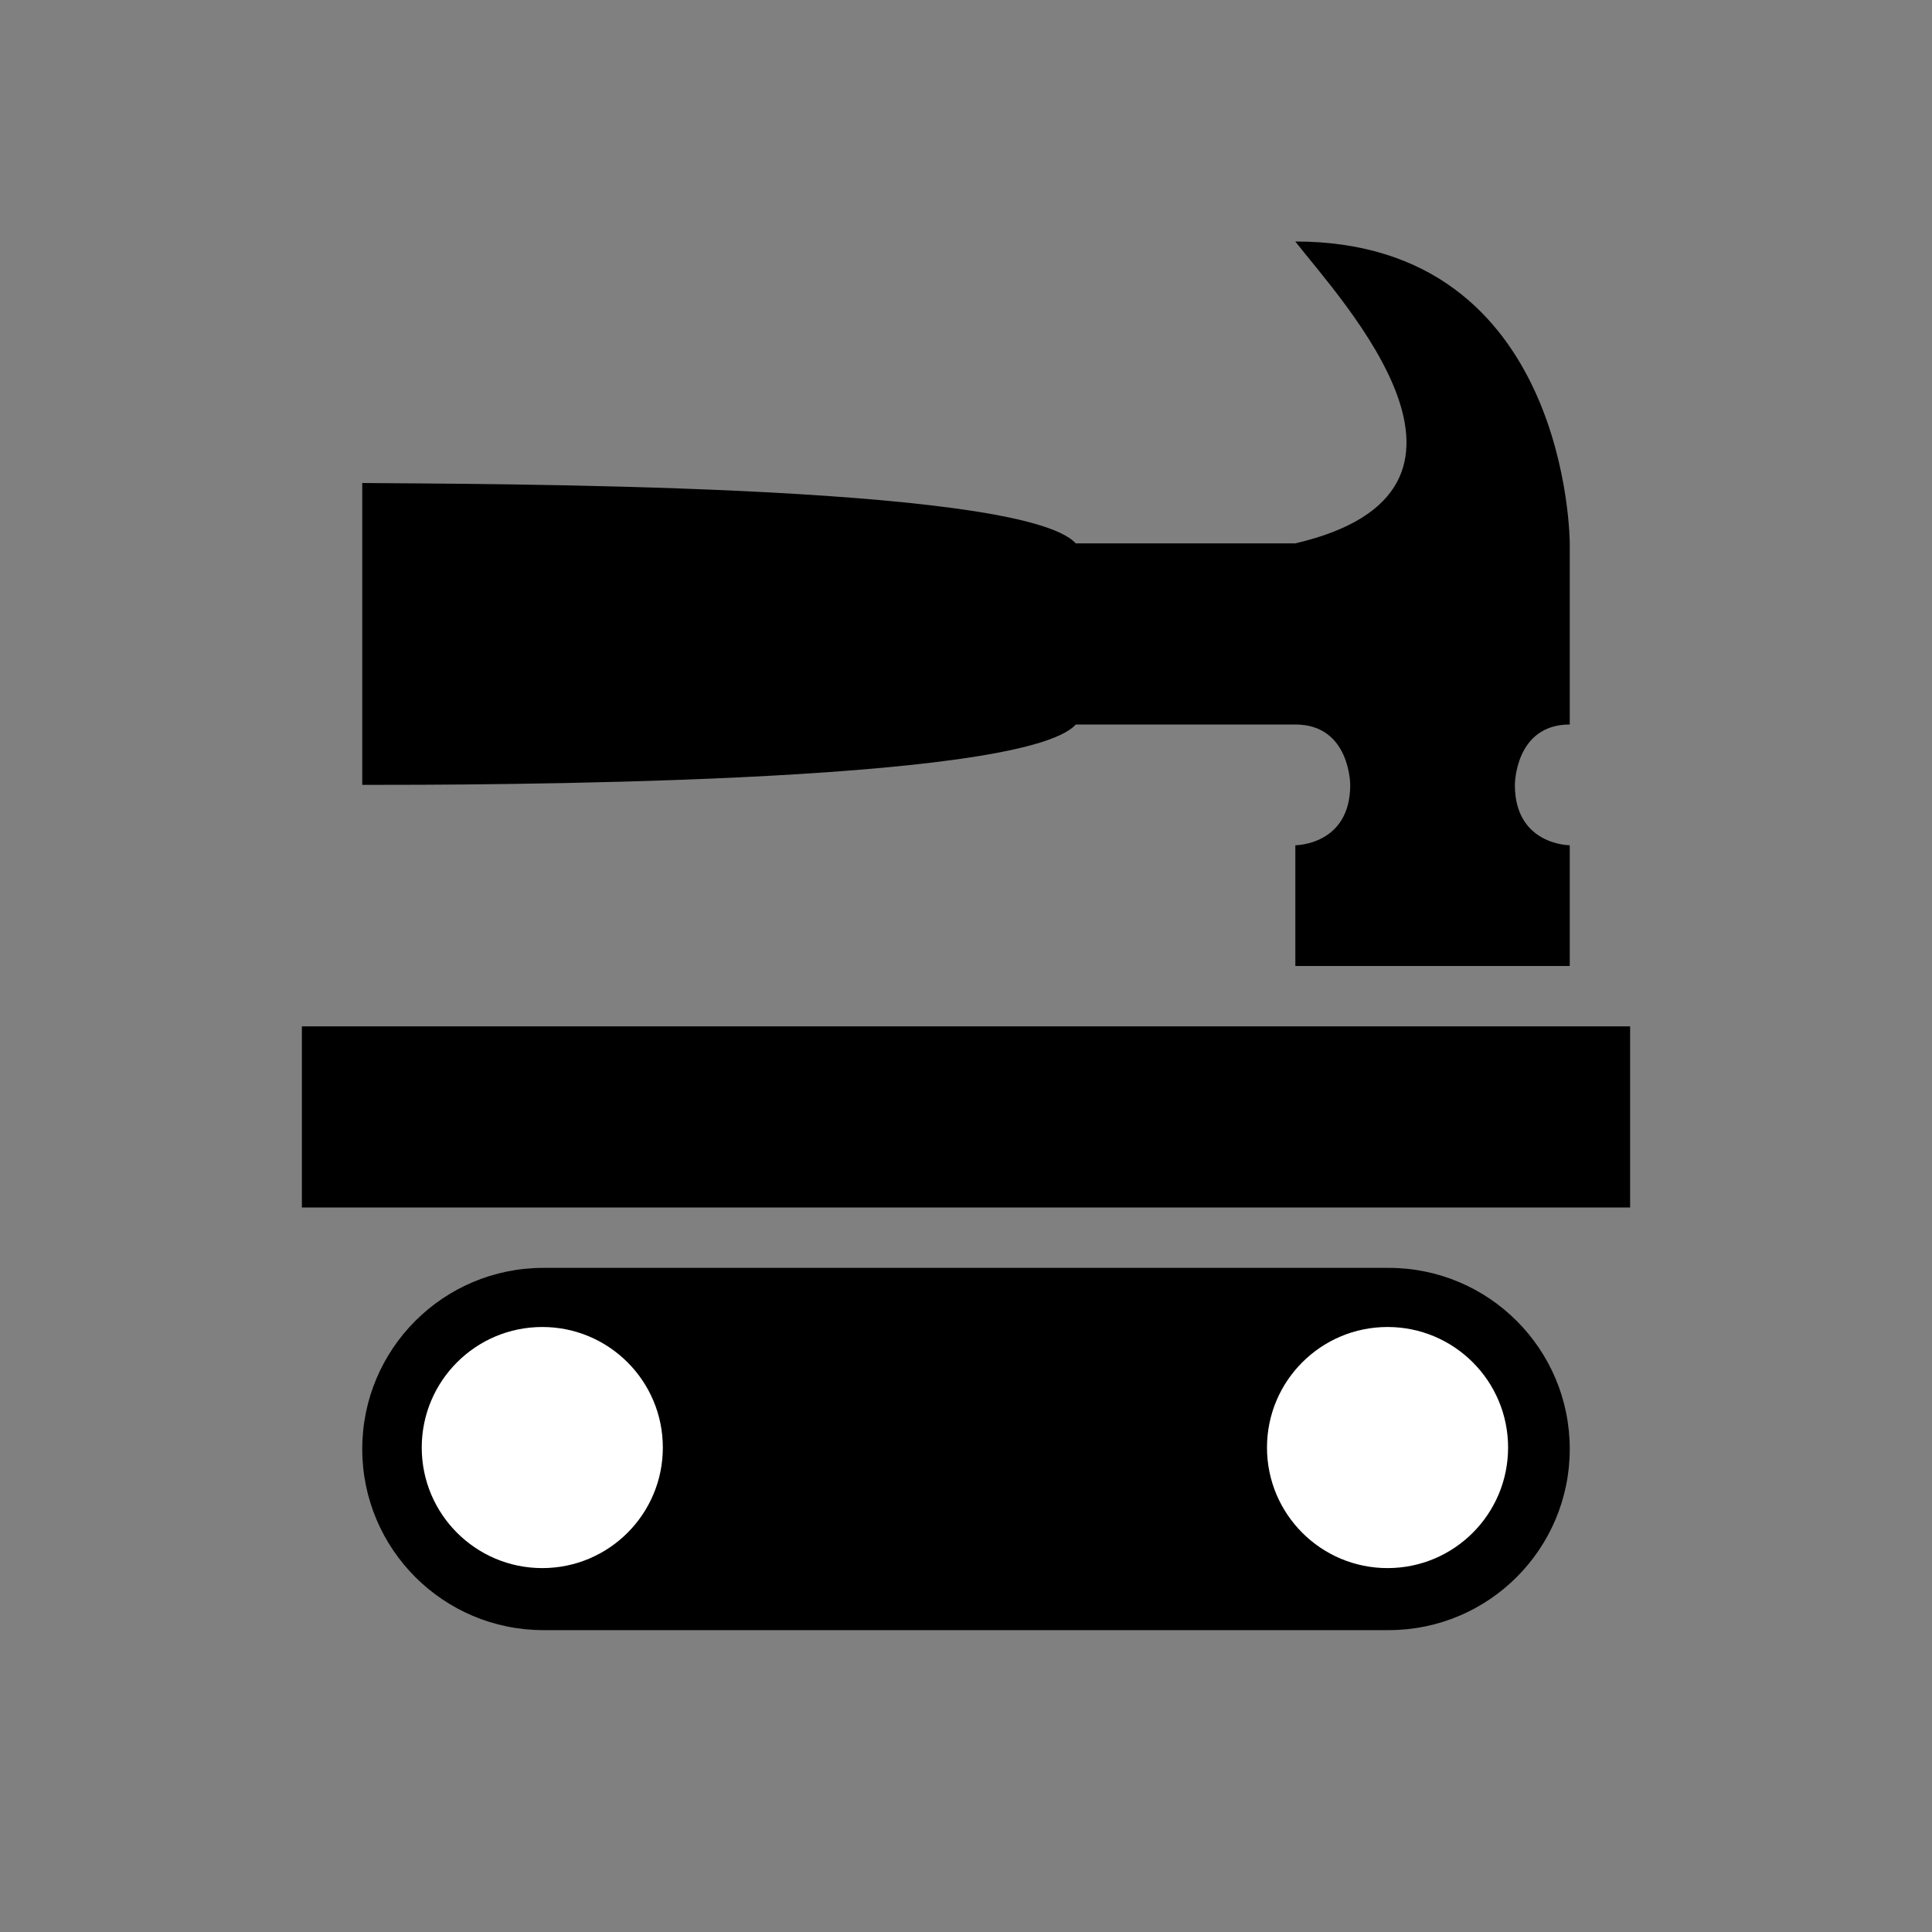
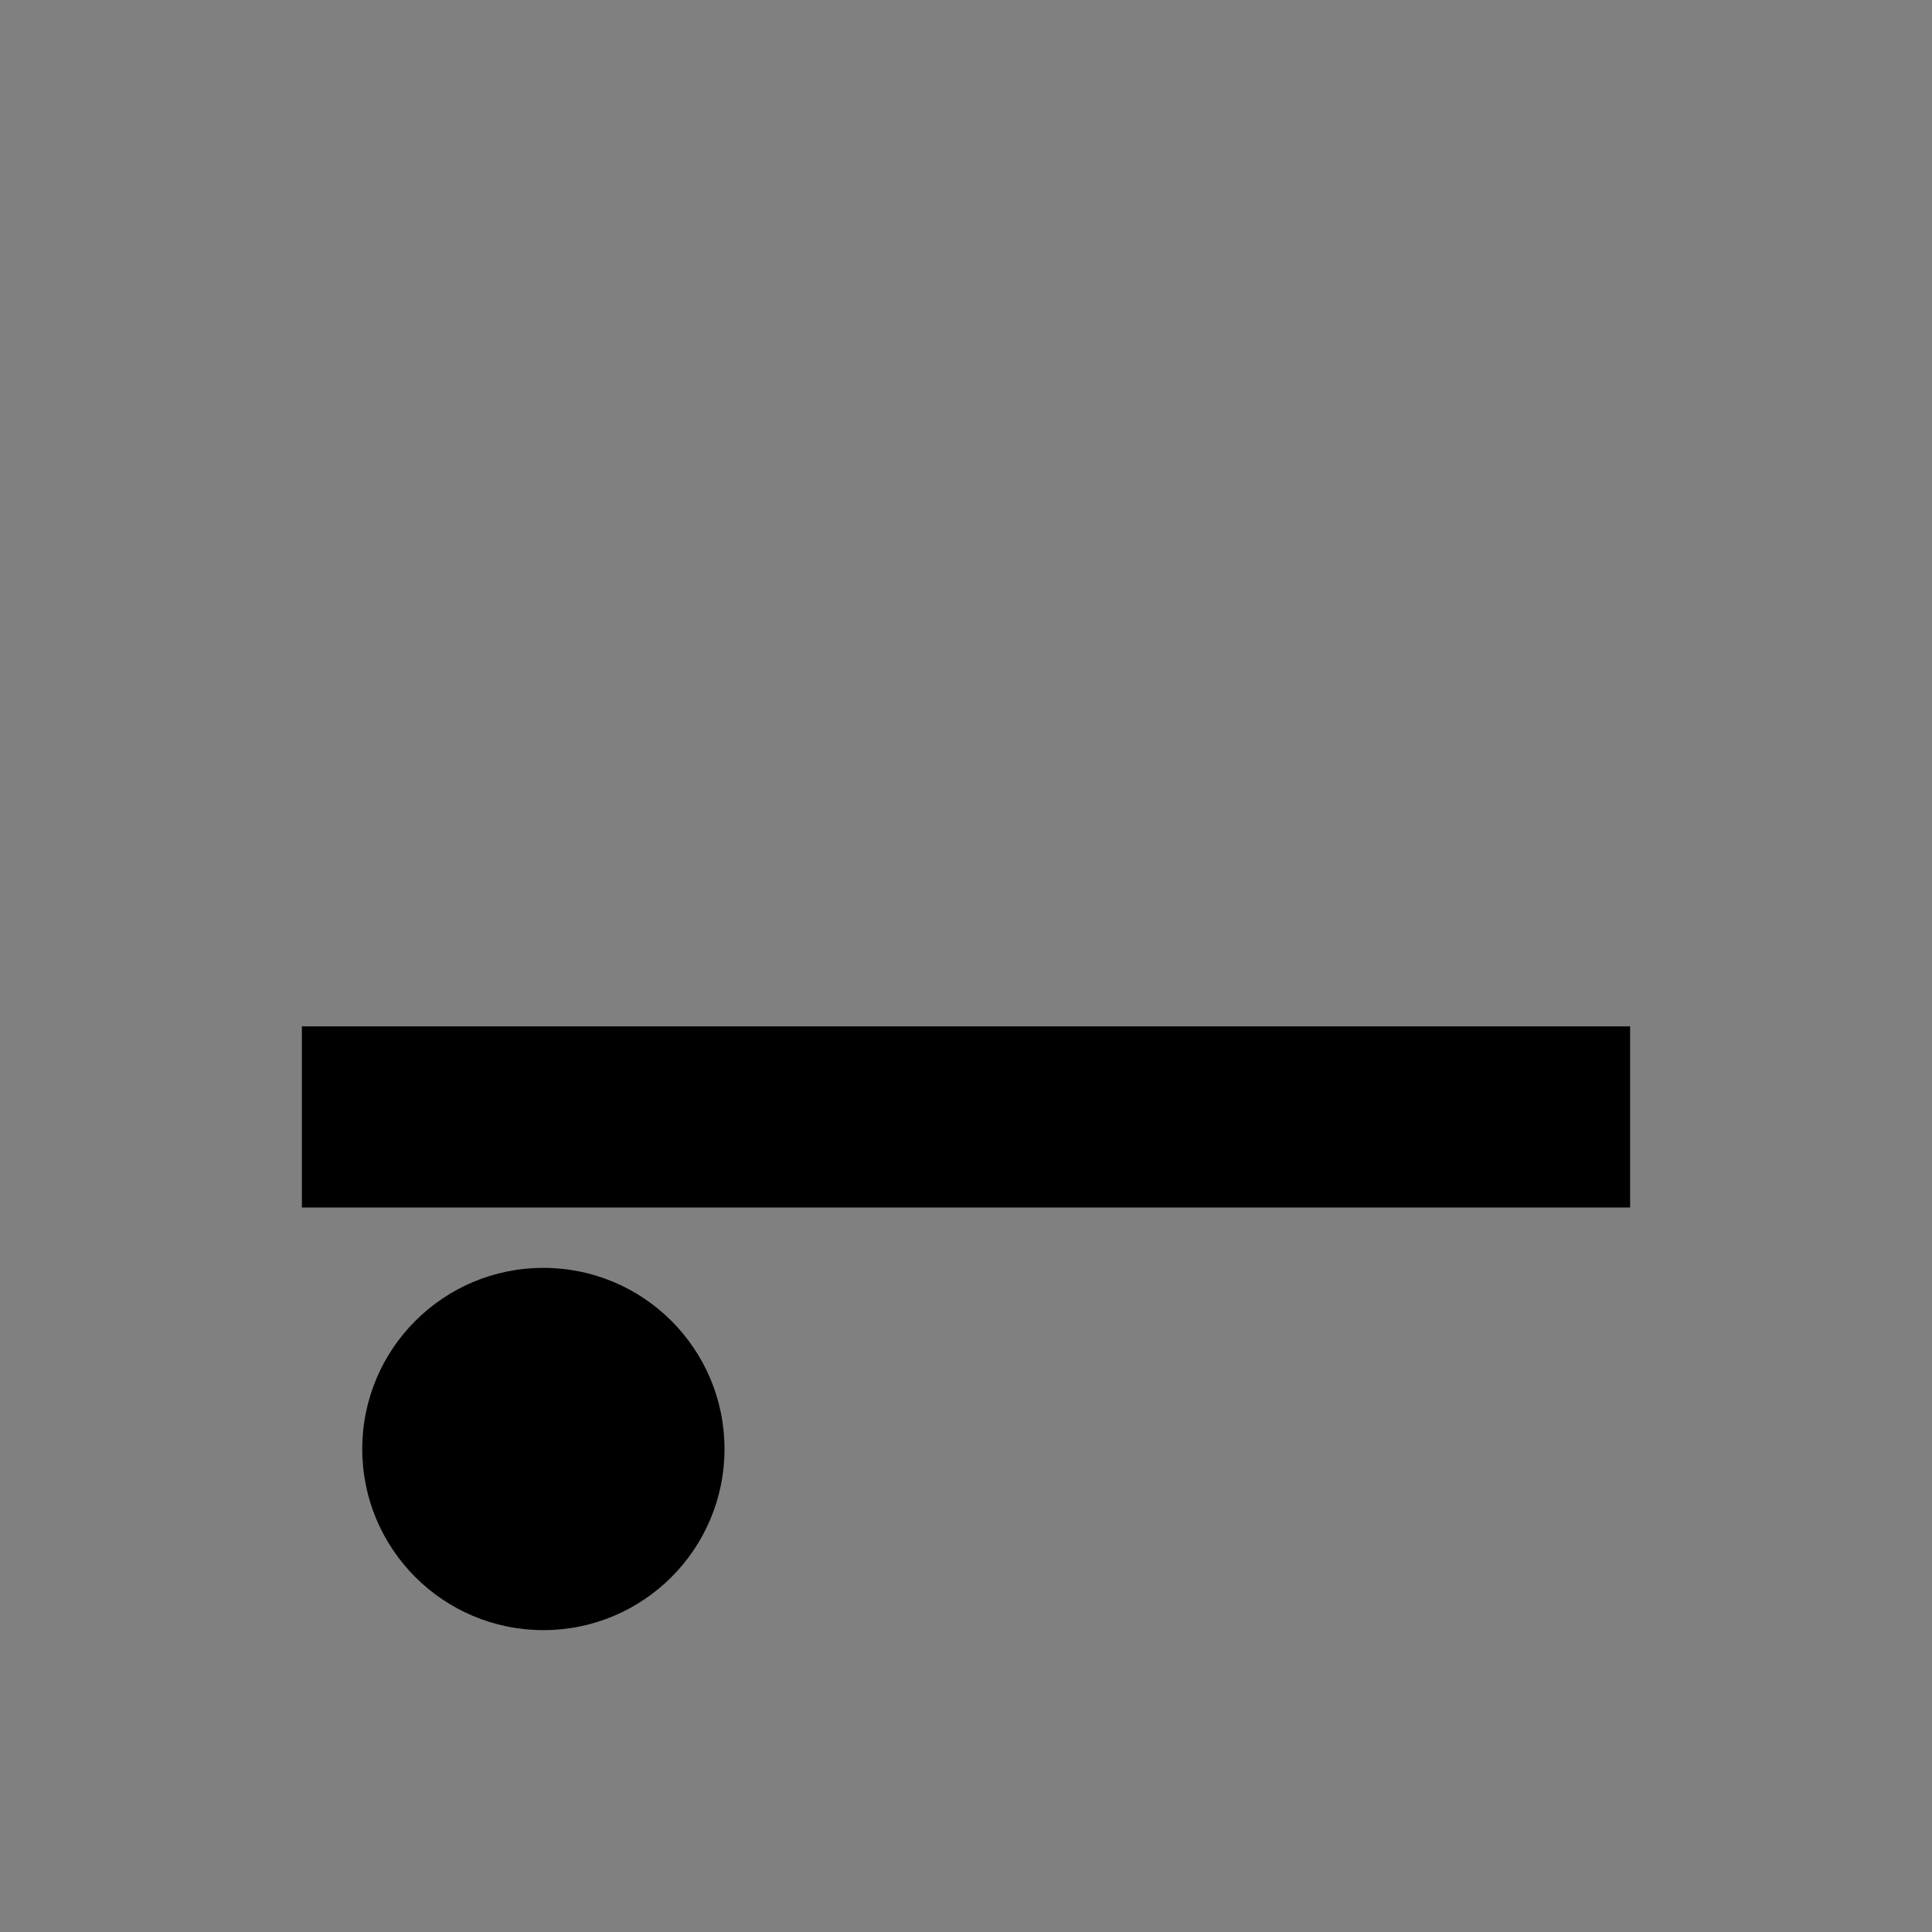
<svg xmlns="http://www.w3.org/2000/svg" xmlns:ns1="http://sodipodi.sourceforge.net/DTD/sodipodi-0.dtd" xmlns:ns2="http://www.inkscape.org/namespaces/inkscape" xmlns:xlink="http://www.w3.org/1999/xlink" version="1.1" id="svg3202" height="32" width="32" ns1:docname="button4-02.svg" ns2:export-filename="/home/simbax/Documents/colobot-data/textures-src/interface/button4/button4-02.png" ns2:export-xdpi="384" ns2:export-ydpi="384" ns2:version="0.92.2 5c3e80d, 2017-08-06">
  <rect width="100%" height="100%" fill="#808080" stroke="none" />
  <ns1:namedview pagecolor="#ffffff" bordercolor="#666666" borderopacity="1" objecttolerance="10" gridtolerance="10" guidetolerance="10" ns2:pageopacity="0" ns2:pageshadow="2" ns2:window-width="1529" ns2:window-height="995" id="namedview32" showgrid="false" ns2:zoom="7.375" ns2:cx="-1.0847458" ns2:cy="16" ns2:window-x="0" ns2:window-y="0" ns2:window-maximized="0" ns2:current-layer="svg3202" />
  <defs id="defs3204">
    <linearGradient id="linearGradient3916">
      <stop style="stop-color:#8d8d8d;stop-opacity:0" offset="0" id="stop3918" />
      <stop style="stop-color:#000000;stop-opacity:1" offset="1" id="stop3920" />
    </linearGradient>
    <linearGradient id="linearGradient3906">
      <stop style="stop-color:#000000;stop-opacity:1" offset="0" id="stop3908" />
      <stop style="stop-color:#888888;stop-opacity:0" offset="1" id="stop3910" />
    </linearGradient>
    <linearGradient id="linearGradient3894">
      <stop id="stop3896" offset="0" style="stop-color:#8d8d8d;stop-opacity:1" />
      <stop id="stop3898" offset="1" style="stop-color:#000000;stop-opacity:1" />
    </linearGradient>
    <linearGradient id="linearGradient3862">
      <stop id="stop3864" offset="0" style="stop-color:#000000;stop-opacity:1" />
      <stop id="stop3866" offset="1" style="stop-color:#888888;stop-opacity:1" />
    </linearGradient>
    <linearGradient id="linearGradient3854">
      <stop id="stop3856" offset="0" style="stop-color:#000000;stop-opacity:1;" />
      <stop id="stop3858" offset="1" style="stop-color:#ffffff;stop-opacity:1" />
    </linearGradient>
    <linearGradient gradientUnits="userSpaceOnUse" y2="2.067" x2="15.532" y1="17.15" x1="15.337" id="linearGradient3860" xlink:href="#linearGradient3854" />
    <linearGradient gradientUnits="userSpaceOnUse" y2="9.878" x2="16.947" y1="-2.407" x1="17.096" id="linearGradient3868" xlink:href="#linearGradient3862" />
    <linearGradient gradientUnits="userSpaceOnUse" y2="13.151" x2="9.195" y1="10.313" x1="9.195" id="linearGradient3900" xlink:href="#linearGradient3894" />
    <linearGradient y2="9.356" x2="16.817" y1="17.202" x1="17.052" gradientUnits="userSpaceOnUse" id="linearGradient3904" xlink:href="#linearGradient3906" />
    <linearGradient y2="7.616" x2="9.136" y1="10.313" x1="9.175" gradientUnits="userSpaceOnUse" id="linearGradient3914" xlink:href="#linearGradient3916" />
  </defs>
  <g style="display:inline" id="layer2">
-     <path id="path3943" d="M 21.455,4 C 26,4 26,9 26,9 l 0,3 c -0.909,0 -0.909,1 -0.909,1 0,0 0,-1 0,0 0,1 0.909,1 0.909,1 l 0,2 -4.545,0 0,-2 c 0,0 0.909,0 0.909,-1 0,-1 0,0 0,0 0,0 0,-1 -0.909,-1 l -3.636,0 C 16.909,13 7.818,13 6,13 L 6,8 c 1.859,0.019 10.909,0 11.818,1 l 3.636,0 c 3.727,-0.87 0.773,-4.009 0,-5 z" style="fill:#000000;fill-opacity:1;stroke:none" />
    <g id="g5949" style="display:inline" transform="translate(-64,-33)">
-       <path style="fill:#000000;fill-opacity:1;stroke:none" d="m 73,54 c -1.657,0 -3,1.343 -3,3 0,1.657 1.343,3 3,3 l 14,0 c 1.657,0 3,-1.343 3,-3 0,-1.657 -1.343,-3 -3,-3 l -14,0 z" id="path3001-5-8" />
-       <circle r="7.892" cy="57.063" cx="42.174" style="fill:#ffffff;fill-opacity:1;stroke:none" id="path3001-5" transform="matrix(0.253,0,0,0.253,62.312,42.539)" />
+       <path style="fill:#000000;fill-opacity:1;stroke:none" d="m 73,54 c -1.657,0 -3,1.343 -3,3 0,1.657 1.343,3 3,3 c 1.657,0 3,-1.343 3,-3 0,-1.657 -1.343,-3 -3,-3 l -14,0 z" id="path3001-5-8" />
      <rect style="fill:#000000;fill-opacity:1;stroke:none" id="rect3794-8" width="22" height="3" x="69" y="50" />
-       <circle r="7.892" cy="57.063" cx="42.174" style="fill:#ffffff;fill-opacity:1;stroke:none" id="path3001-5-9" transform="matrix(0.253,0,0,0.253,76.312,42.539)" />
    </g>
  </g>
</svg>